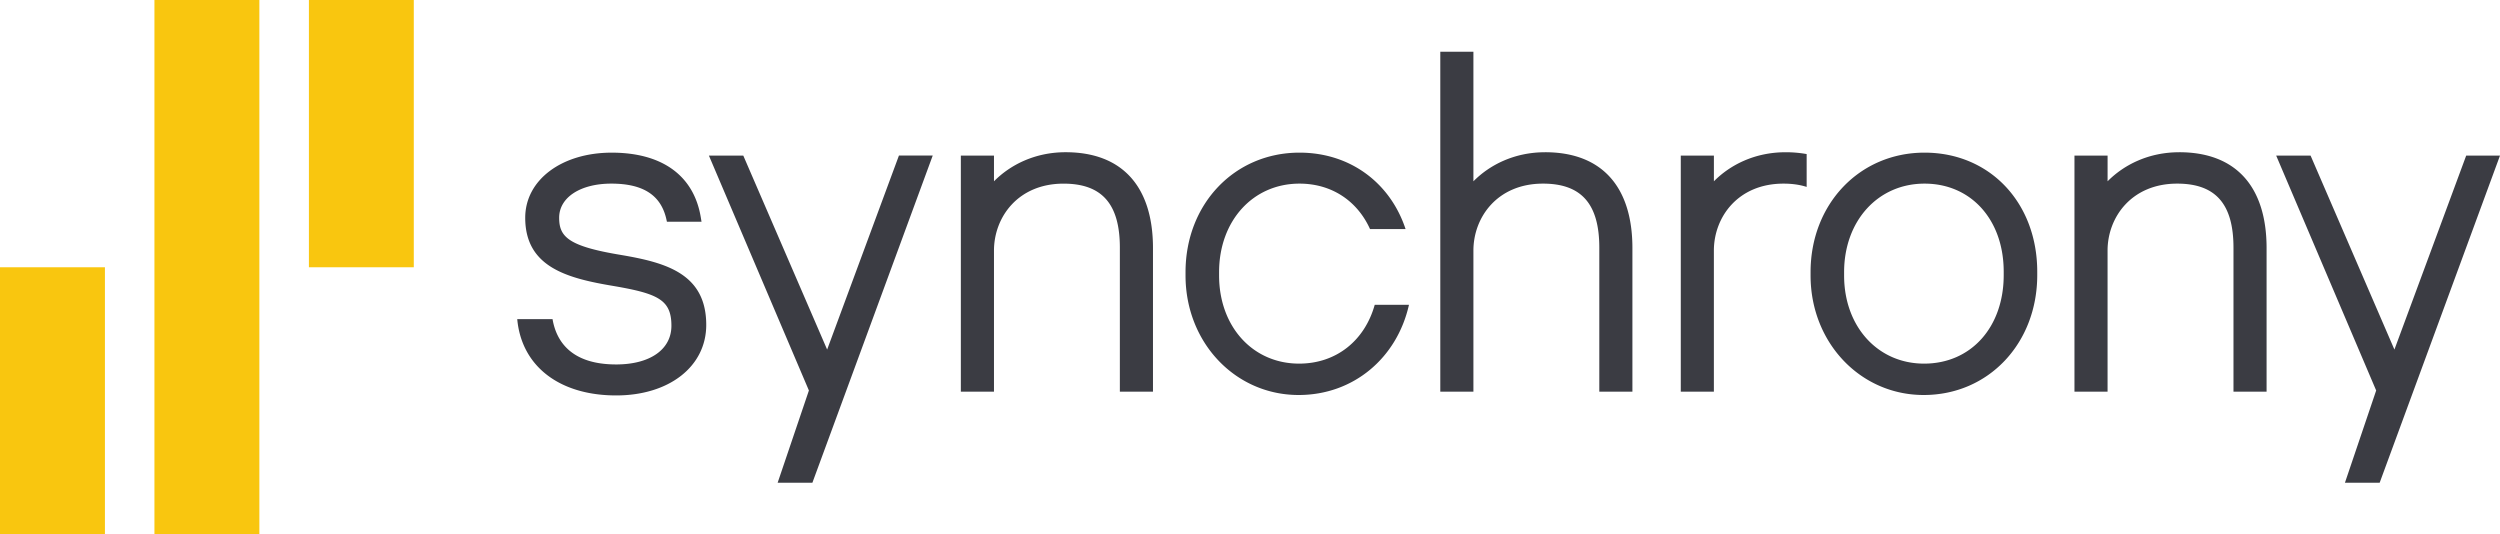
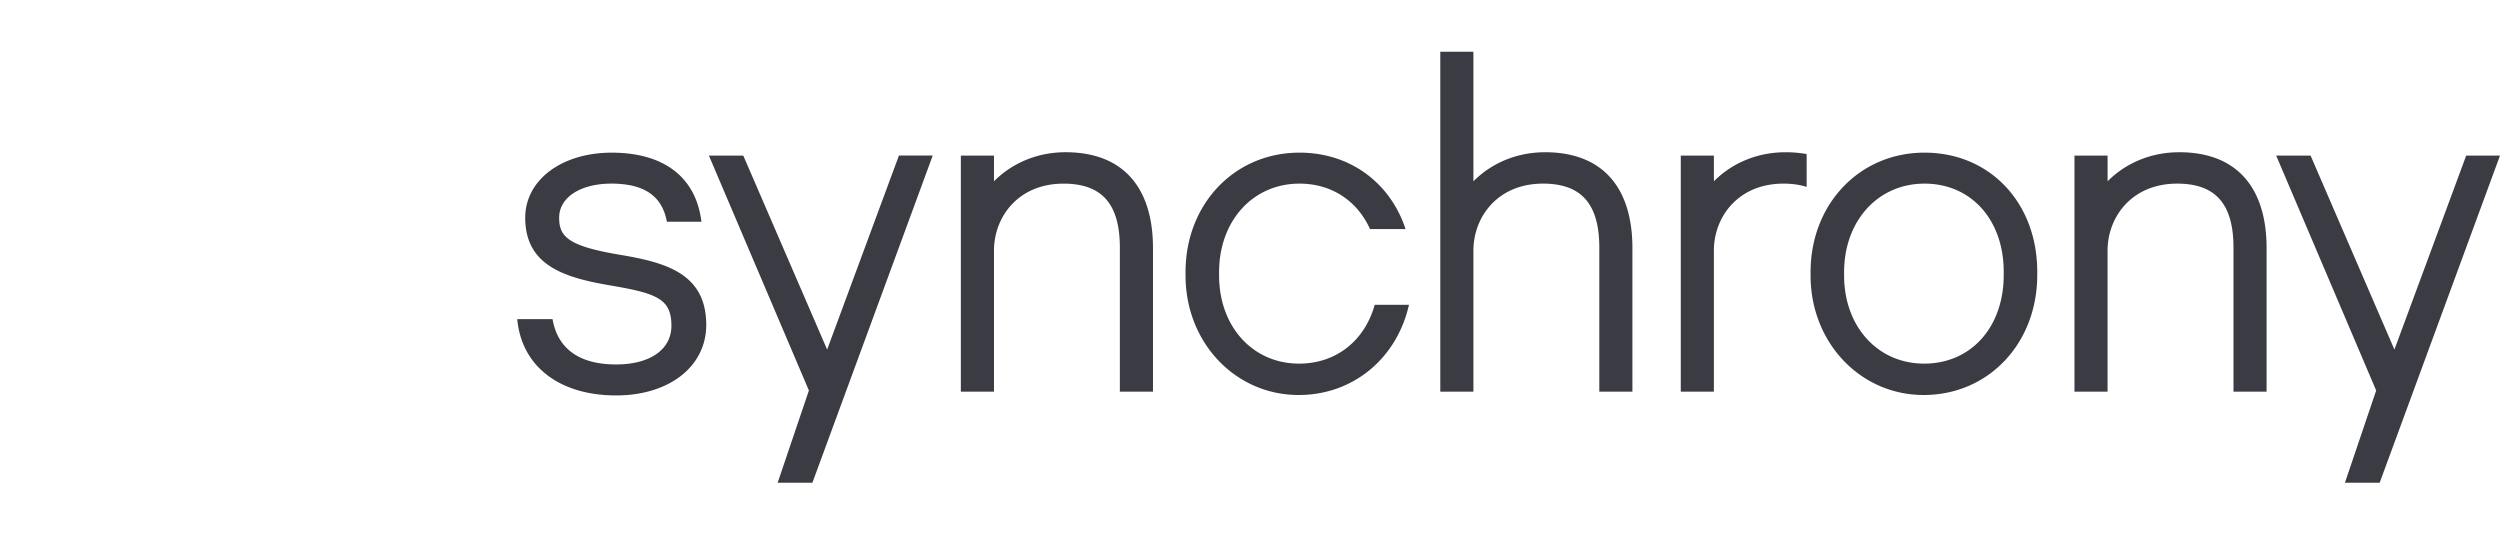
<svg xmlns="http://www.w3.org/2000/svg" width="145" height="31">
  <g fill="none" fill-rule="evenodd">
-     <path d="M24 0h-6.083v15.5H24V0zM0 31h6.086V15.5H0V31zm15.044 0H8.957V0h6.086l.001 31z" fill="#F9C60F" />
    <path d="M52.138 9.023l-4.164 11.252L43.11 9.023h-1.994l5.8 13.625L45.103 28h2.015l6.98-18.977h-1.96zm90.902 0l-4.164 11.252-4.863-11.252h-1.995l5.8 13.625L136.006 28h2.014L145 9.023h-1.96zM36.023 14.788c-3.058-.504-3.592-1.049-3.592-2.158 0-1.184 1.239-1.98 3.023-1.98 1.865 0 2.91.678 3.21 2.132l.017.077h2.007l-.044-.265c-.405-2.412-2.24-3.74-5.165-3.74-2.906 0-5.016 1.588-5.016 3.776 0 2.867 2.434 3.51 5.142 3.961 2.554.44 3.337.796 3.337 2.303 0 1.385-1.252 2.244-3.204 2.244-2.662 0-3.482-1.399-3.69-2.627H30c.249 2.73 2.446 4.424 5.738 4.424 3.076 0 5.224-1.683 5.224-4.09 0-2.972-2.336-3.615-4.94-4.057zm67.54-5.958c-1.786 0-3.214.733-4.157 1.685V9.023h-1.921v13.695h1.92v-8.184c0-1.93 1.388-3.884 4.038-3.884.51 0 .956.066 1.343.191V8.936a6.85 6.85 0 00-1.222-.106zM75.347 21.09c-2.689 0-4.64-2.15-4.64-5.111v-.193c0-2.976 1.962-5.136 4.664-5.136 1.875 0 3.357 1.011 4.09 2.635h2.062c-.883-2.67-3.202-4.432-6.152-4.432-3.768 0-6.61 2.98-6.61 6.933v.193c0 3.887 2.882 6.931 6.562 6.931 3.187 0 5.707-2.155 6.397-5.23h-1.986c-.58 2.07-2.223 3.41-4.387 3.41zm51.05-12.26c-1.786 0-3.214.733-4.157 1.685V9.023h-1.921v13.694h1.92v-8.183c0-1.93 1.388-3.884 4.038-3.884 2.227 0 3.265 1.18 3.265 3.715v8.352h1.92v-8.329c0-3.584-1.798-5.559-5.065-5.559zm-10.182 7.124v-.192c0-3.01-1.888-5.112-4.592-5.112-2.703 0-4.665 2.16-4.665 5.136v.193c0 2.962 1.952 5.111 4.64 5.111 2.719 0 4.617-2.111 4.617-5.136zm1.945-.192v.192c0 3.966-2.831 6.956-6.585 6.956-3.68 0-6.562-3.044-6.562-6.931v-.193c0-3.953 2.842-6.933 6.61-6.933 3.788 0 6.537 2.906 6.537 6.91zM89.616 8.83c-1.787 0-3.215.734-4.158 1.686V3h-1.921v19.717h1.921v-8.183c0-1.93 1.387-3.884 4.037-3.884 2.228 0 3.265 1.18 3.265 3.715v8.352h1.92v-8.329c0-3.584-1.798-5.559-5.064-5.559zm-22.743 5.56v8.328h-1.921v-8.352c0-2.535-1.037-3.715-3.265-3.715-2.65 0-4.036 1.954-4.036 3.884v8.183h-1.922V9.023h1.922v1.492c.943-.952 2.371-1.686 4.157-1.686 3.266 0 5.065 1.975 5.065 5.56z" fill="#3B3C43" />
  </g>
</svg>